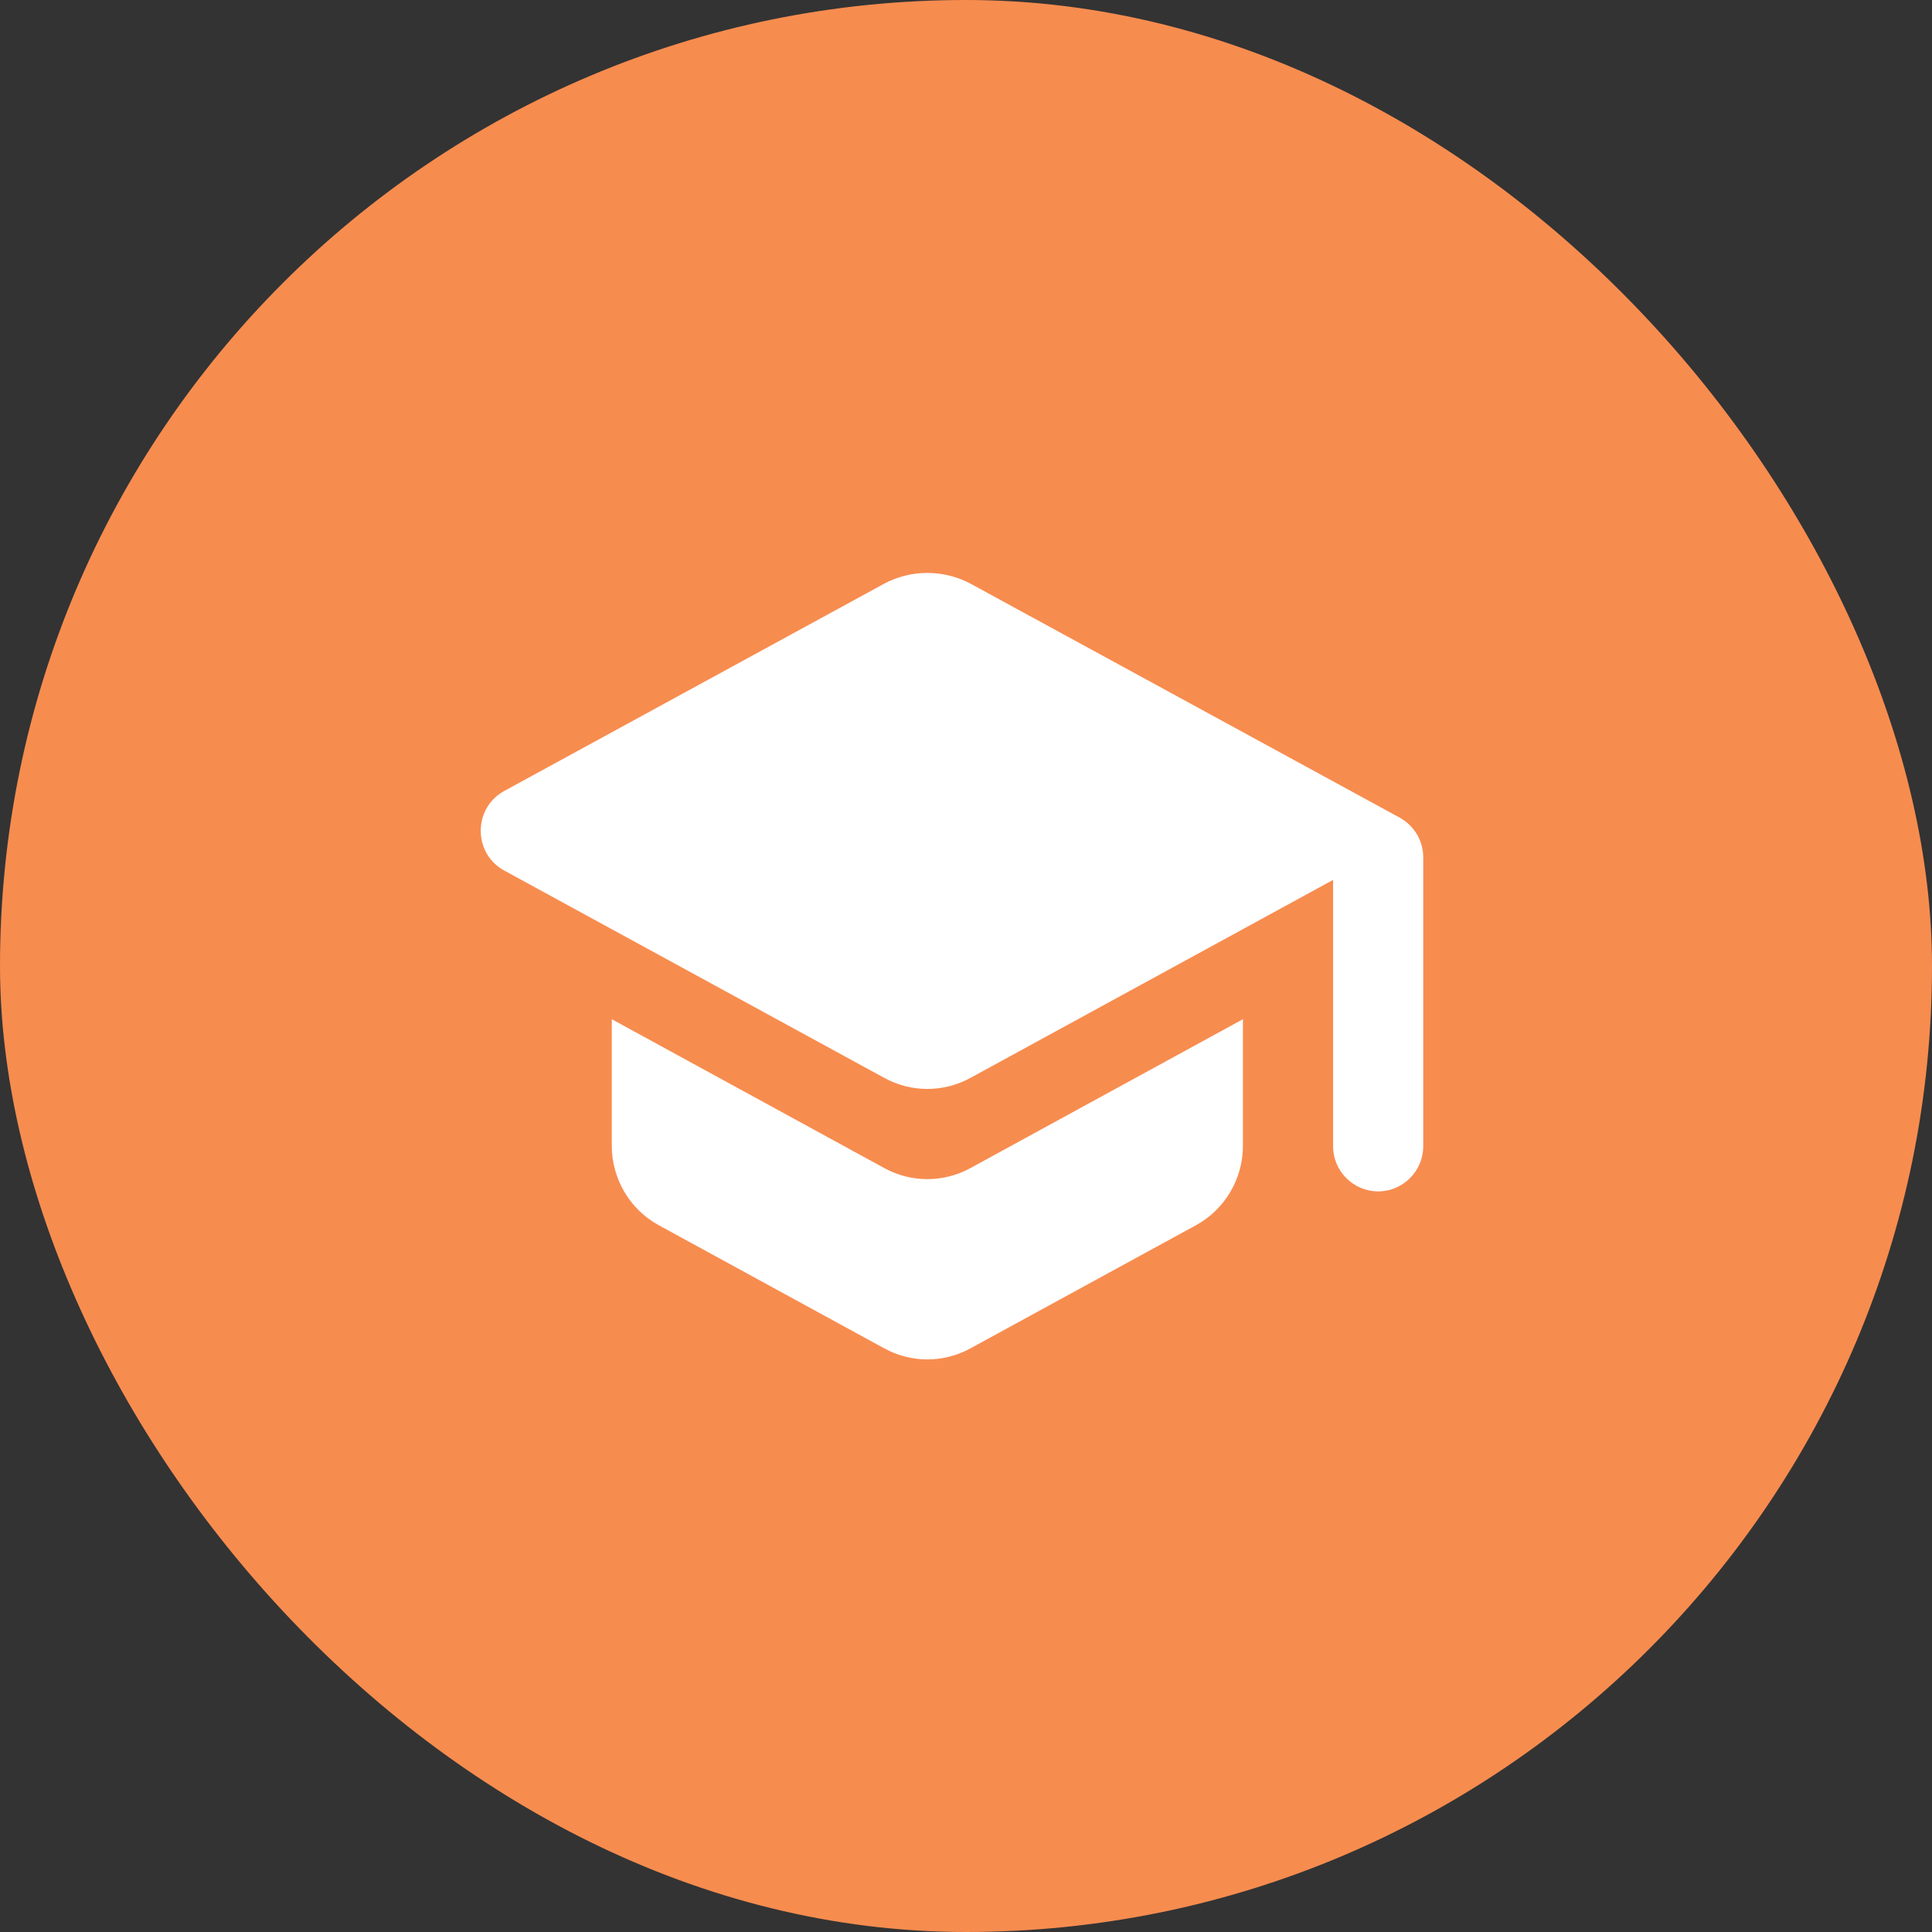
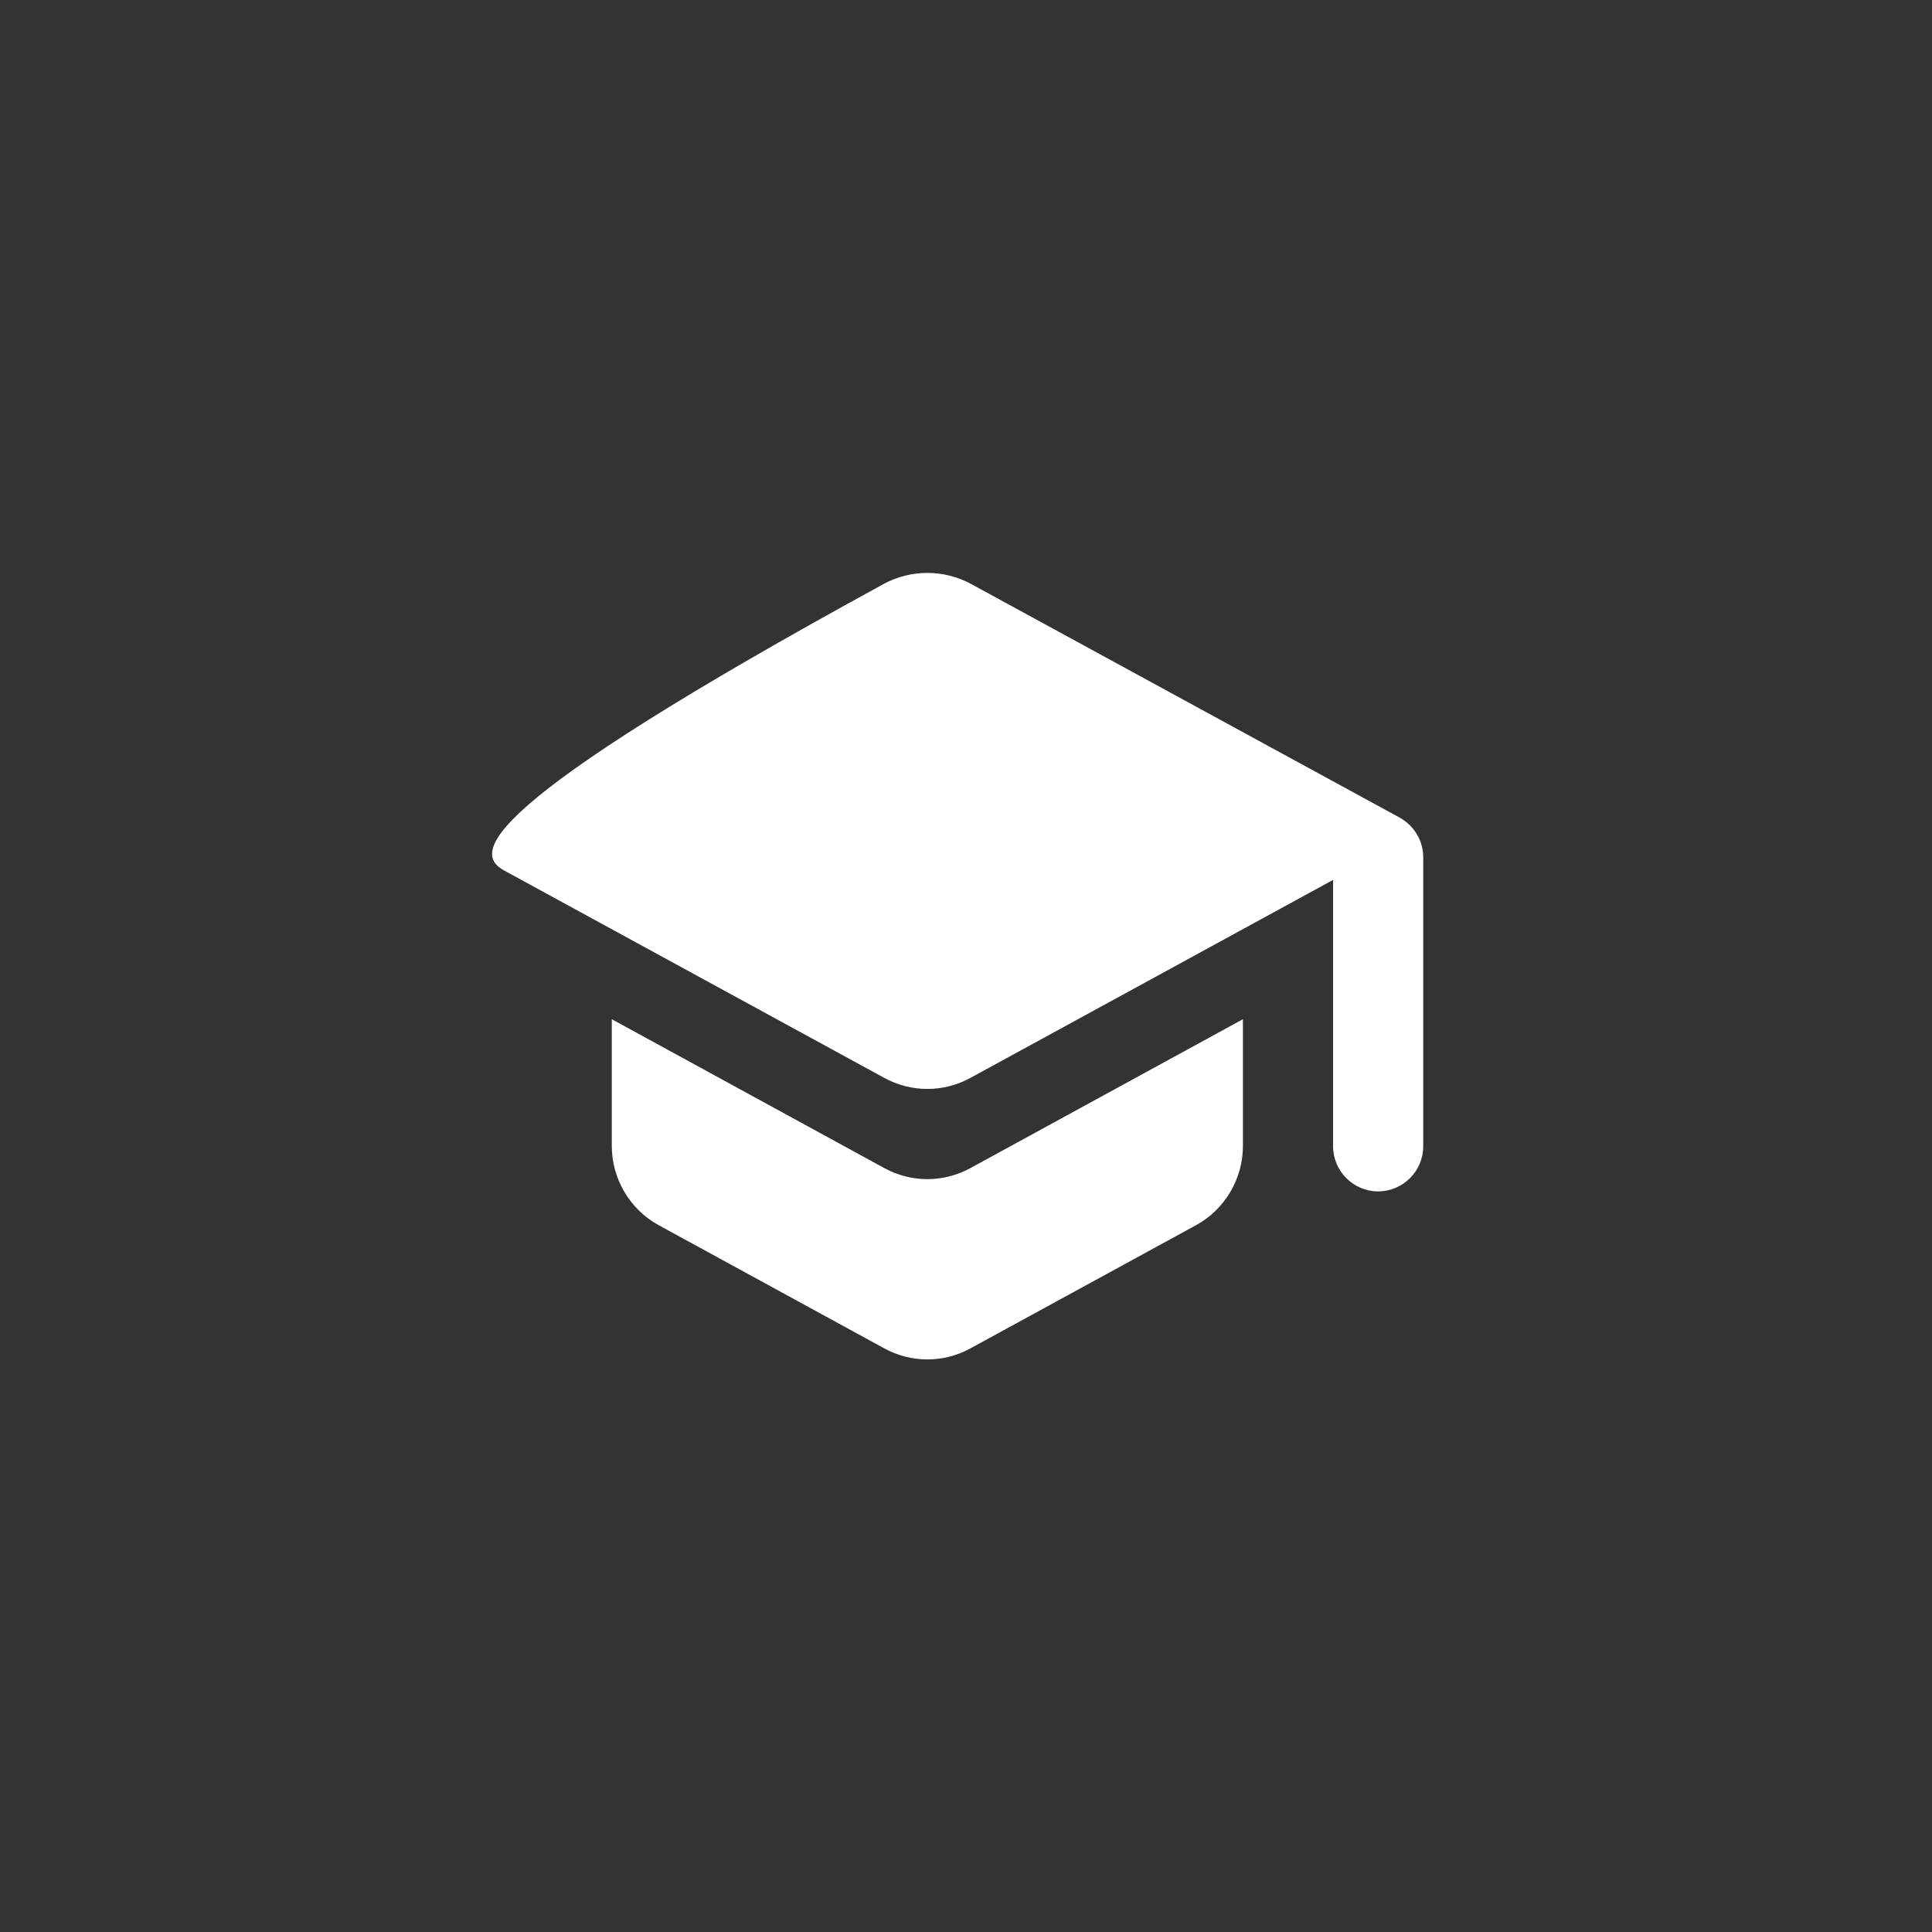
<svg xmlns="http://www.w3.org/2000/svg" width="50" height="50" viewBox="0 0 50 50" fill="none">
  <rect x="0" y="0" width="50" height="50" fill="#333333" stroke="none" />
-   <rect width="50" height="50" rx="25" fill="#F78C4F" />
-   <path d="M15.833 26.377V29.655C15.833 30.507 16.3 31.3 17.047 31.708L22.88 34.893C23.58 35.278 24.42 35.278 25.12 34.893L30.953 31.708C31.7 31.3 32.167 30.507 32.167 29.655V26.377L25.12 30.227C24.42 30.612 23.58 30.612 22.88 30.227L15.833 26.377ZM22.88 15.107L13.045 20.473C12.24 20.917 12.24 22.083 13.045 22.527L22.88 27.893C23.58 28.278 24.42 28.278 25.12 27.893L34.5 22.772V29.667C34.5 30.308 35.025 30.833 35.667 30.833C36.308 30.833 36.833 30.308 36.833 29.667V22.188C36.833 21.757 36.6 21.372 36.227 21.162L25.12 15.107C24.775 14.923 24.391 14.827 24 14.827C23.609 14.827 23.225 14.923 22.88 15.107Z" fill="white" />
+   <path d="M15.833 26.377V29.655C15.833 30.507 16.3 31.3 17.047 31.708L22.88 34.893C23.58 35.278 24.42 35.278 25.12 34.893L30.953 31.708C31.7 31.3 32.167 30.507 32.167 29.655V26.377L25.12 30.227C24.42 30.612 23.58 30.612 22.88 30.227L15.833 26.377ZM22.88 15.107C12.24 20.917 12.24 22.083 13.045 22.527L22.88 27.893C23.58 28.278 24.42 28.278 25.12 27.893L34.5 22.772V29.667C34.5 30.308 35.025 30.833 35.667 30.833C36.308 30.833 36.833 30.308 36.833 29.667V22.188C36.833 21.757 36.6 21.372 36.227 21.162L25.12 15.107C24.775 14.923 24.391 14.827 24 14.827C23.609 14.827 23.225 14.923 22.88 15.107Z" fill="white" />
</svg>